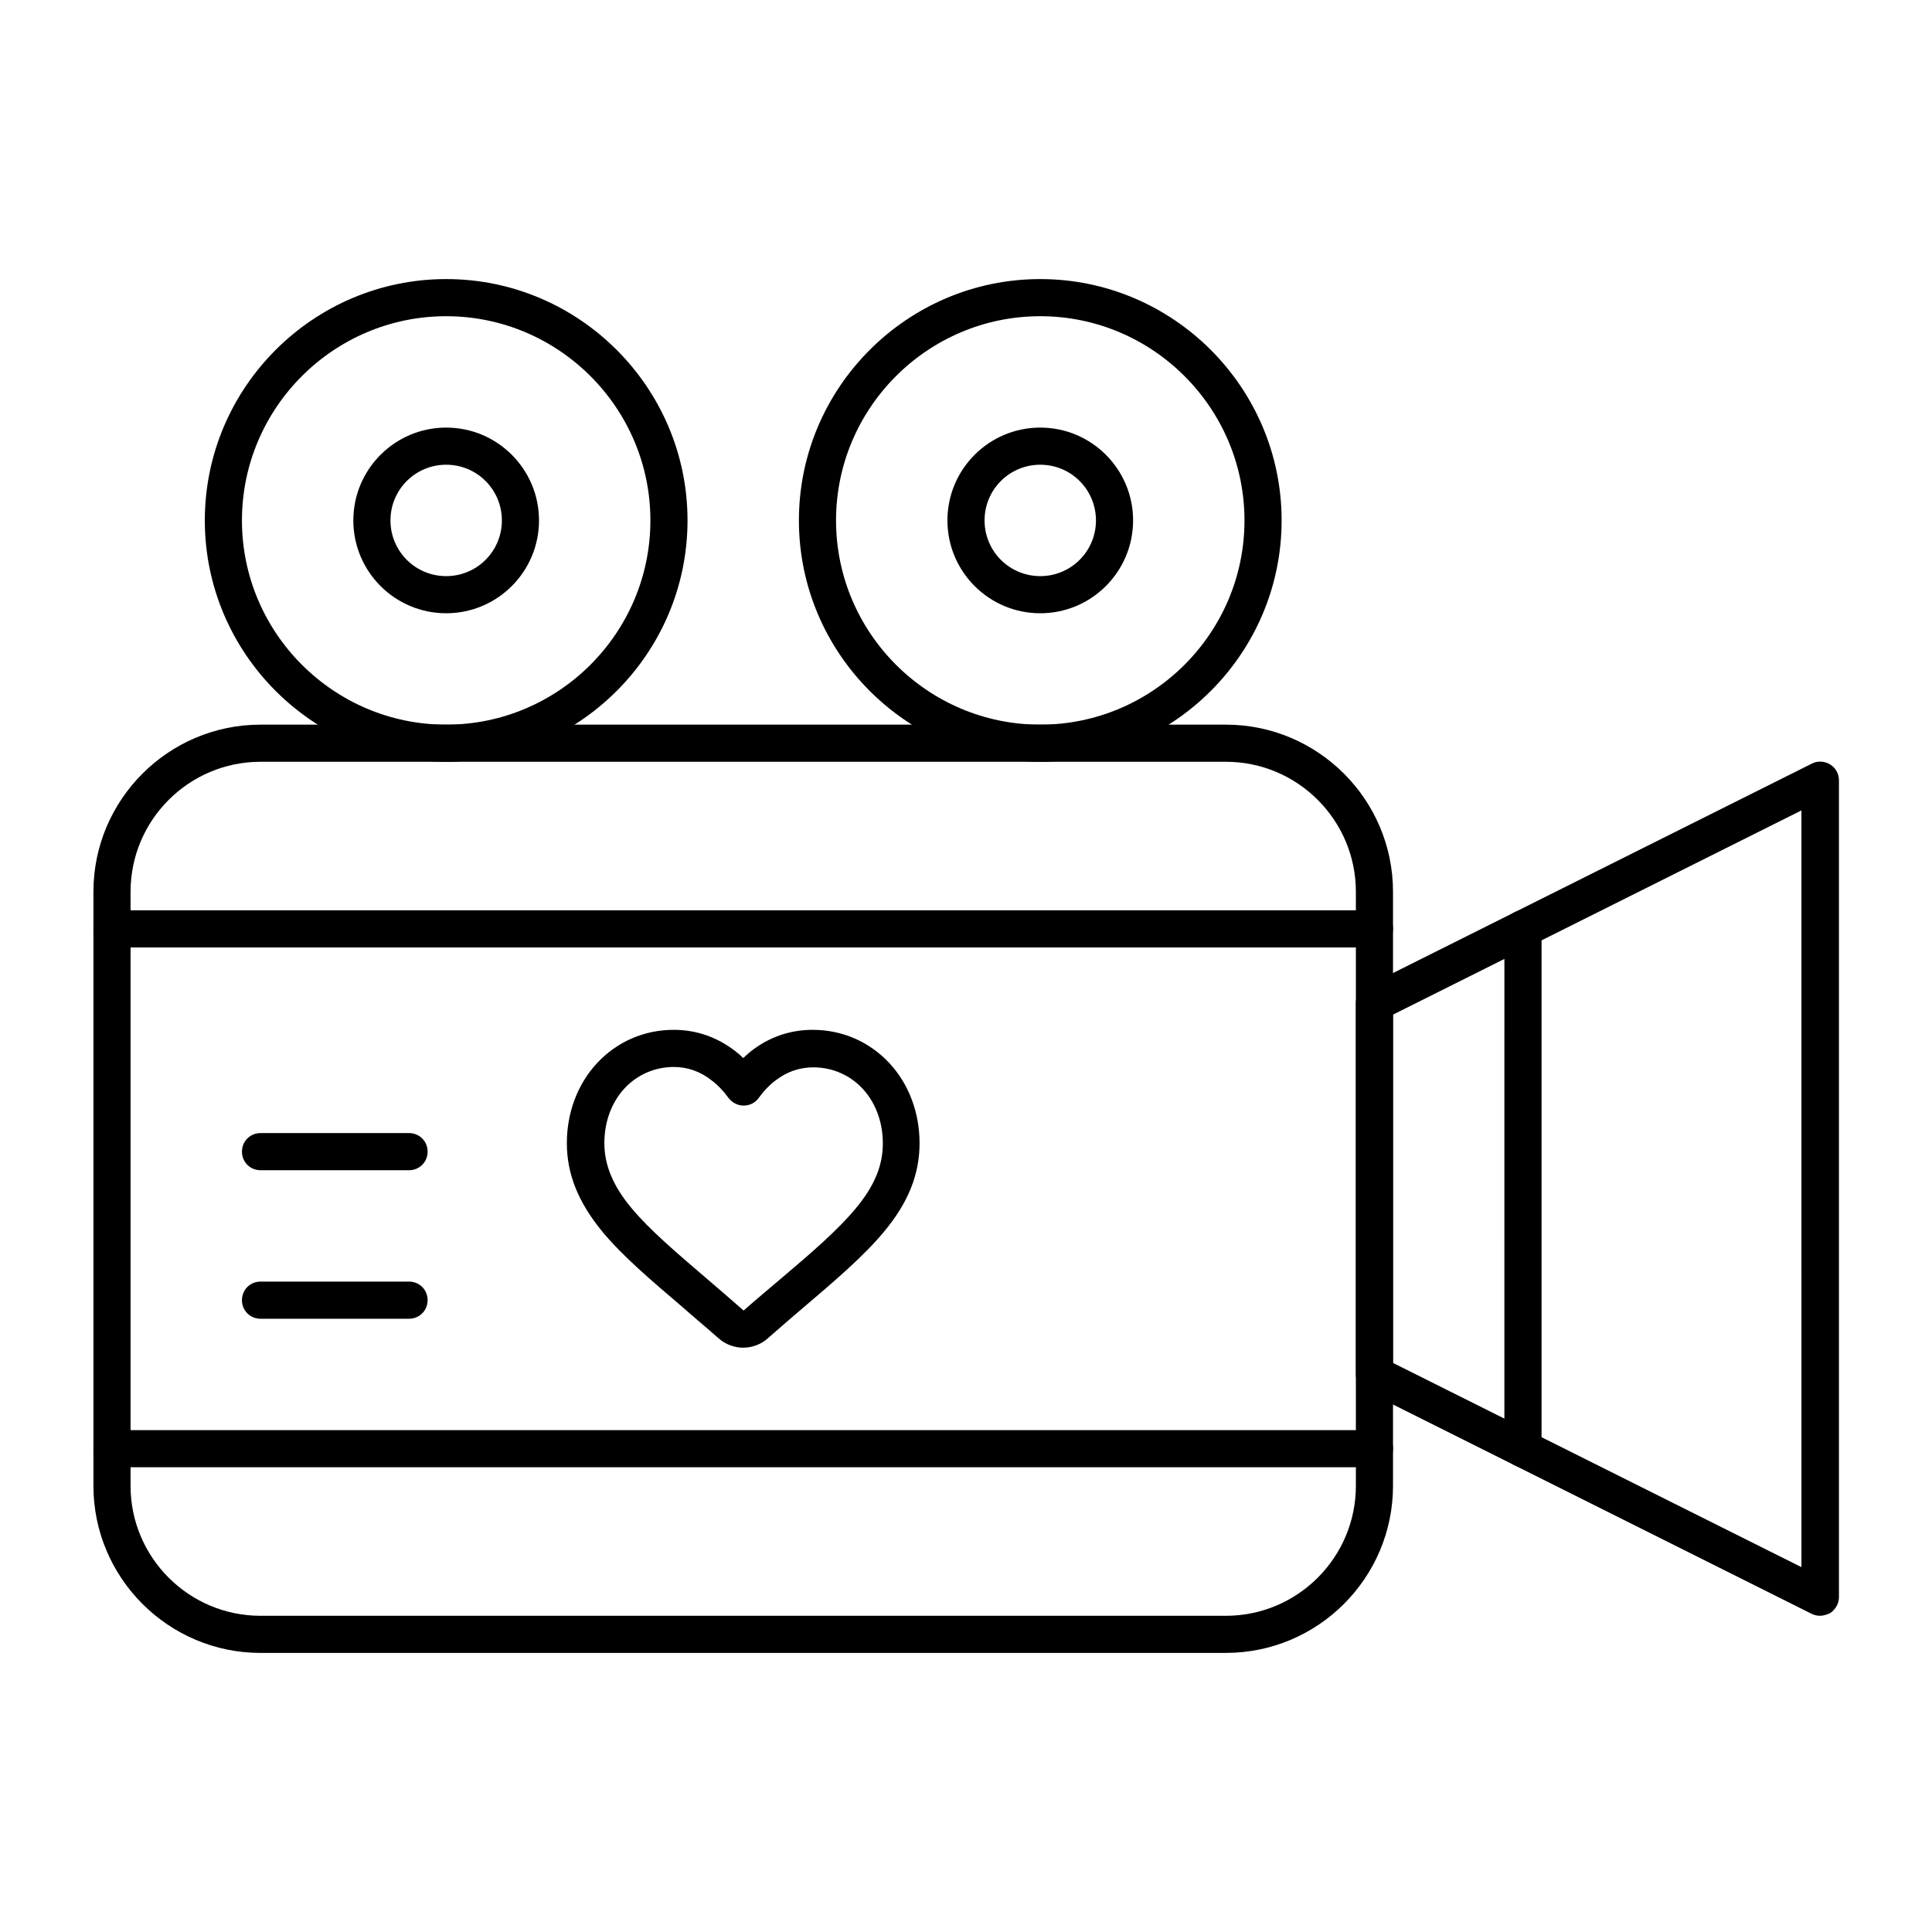
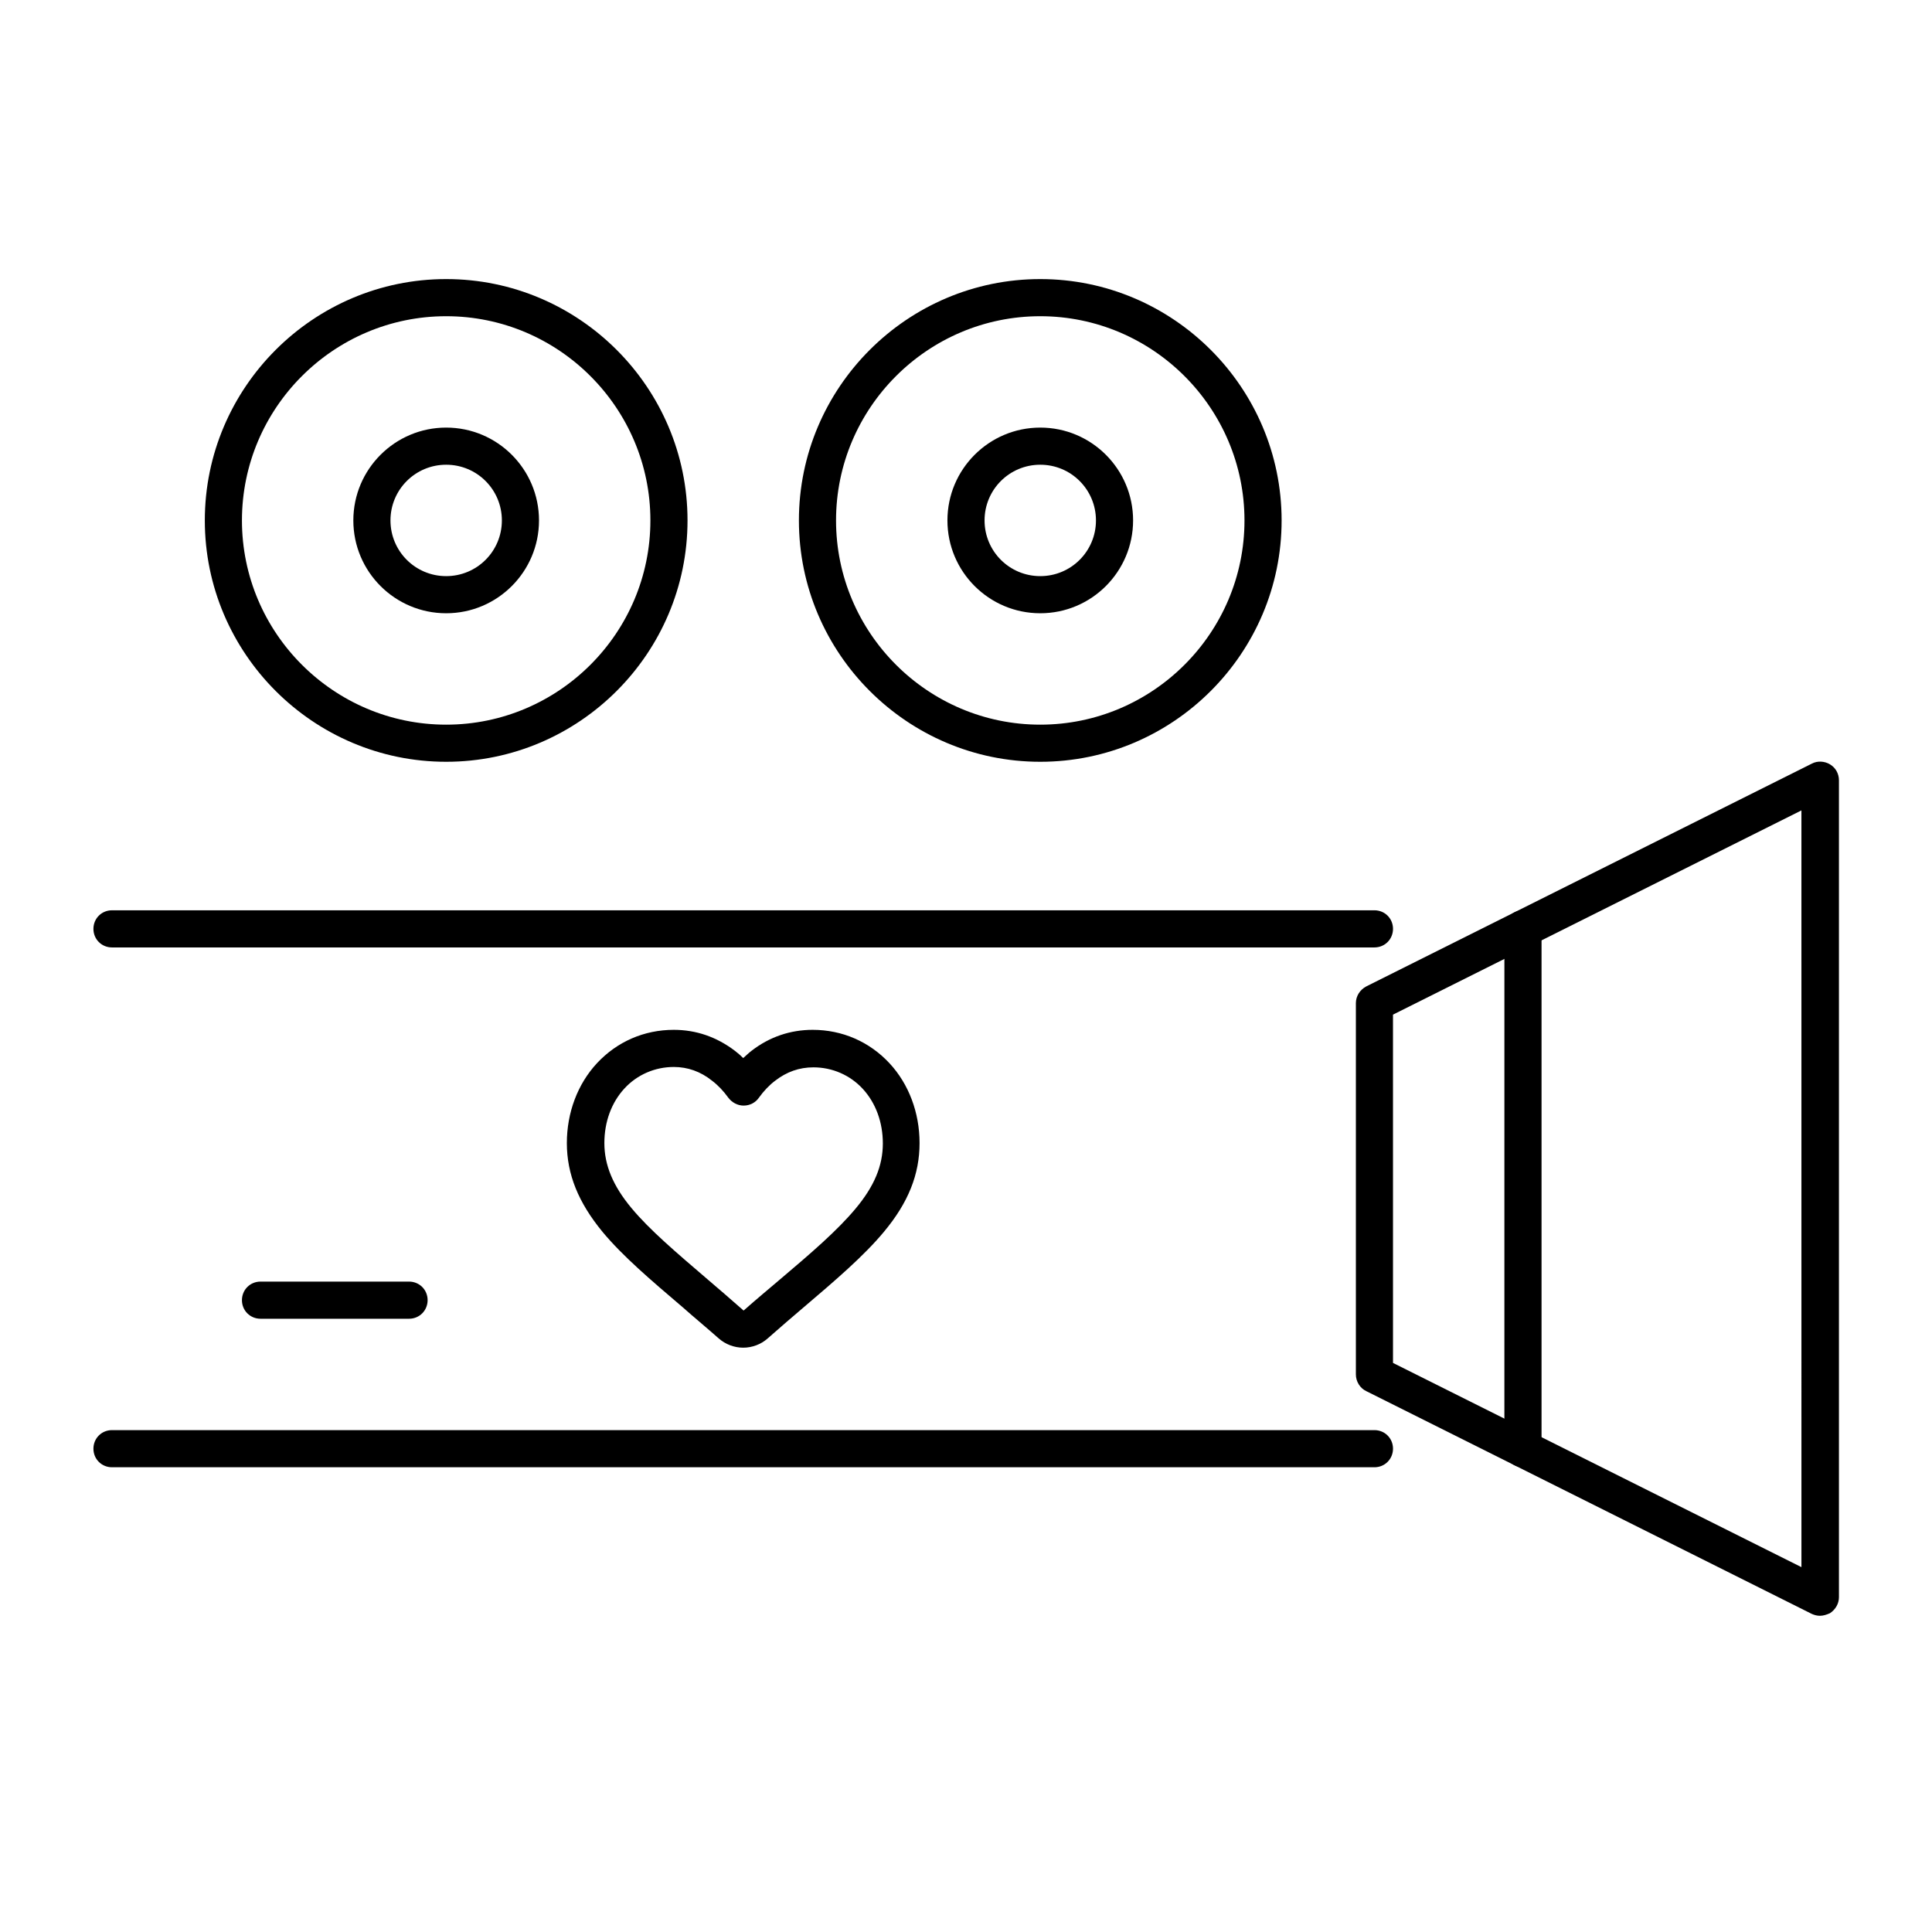
<svg xmlns="http://www.w3.org/2000/svg" fill="#000000" width="800px" height="800px" version="1.1" viewBox="144 144 512 512">
  <g>
    <path d="m340.96 501.15c-2.363 0-4.723-0.887-6.496-2.461-3.344-2.953-6.789-5.805-9.445-8.168-8.66-7.379-16.039-13.676-21.352-20.074-6.394-7.773-9.445-15.254-9.445-23.52 0-8.07 2.856-15.645 7.969-21.156 5.312-5.707 12.496-8.855 20.367-8.855 5.902 0 11.316 1.871 16.137 5.512 0.789 0.59 1.574 1.277 2.262 1.969 0.789-0.688 1.477-1.379 2.262-1.969 4.723-3.641 10.234-5.512 16.137-5.512 7.871 0 15.055 3.148 20.367 8.855 5.117 5.512 7.969 13.086 7.969 21.156 0 8.266-2.953 15.742-9.445 23.52-5.312 6.394-12.793 12.793-21.352 20.074-2.656 2.262-6.004 5.117-9.445 8.168-1.766 1.578-4.125 2.461-6.488 2.461zm-18.398-74.391c-5.019 0-9.742 2.066-13.086 5.707-3.445 3.738-5.312 8.855-5.312 14.465 0 5.805 2.262 11.316 7.184 17.219 4.82 5.805 11.906 11.809 20.172 18.895 2.754 2.363 6.102 5.215 9.543 8.266 3.445-3.051 6.887-5.902 9.543-8.168 8.266-6.988 15.352-13.086 20.172-18.895 4.922-5.902 7.184-11.316 7.184-17.219 0-5.609-1.871-10.727-5.312-14.465-3.344-3.641-8.07-5.707-13.086-5.707-3.738 0-7.086 1.18-10.137 3.543-1.574 1.18-3.051 2.754-4.328 4.527-0.887 1.277-2.363 2.066-4.035 2.066-1.574 0-3.051-0.789-4.035-2.066-1.277-1.77-2.754-3.344-4.328-4.527-3.055-2.457-6.496-3.641-10.137-3.641z" />
-     <path d="m468.88 582.04h-255.84c-24.402 0-44.281-19.875-44.281-44.281v-157.44c0-24.402 19.875-44.281 44.281-44.281h255.84c24.402 0 44.281 19.875 44.281 44.281v157.44c0 24.402-19.879 44.277-44.281 44.277zm-255.84-236.16c-18.992 0-34.441 15.449-34.441 34.441v157.44c0 18.992 15.449 34.441 34.441 34.441h255.84c18.992 0 34.441-15.449 34.441-34.441v-157.44c0-18.992-15.449-34.441-34.441-34.441z" />
    <path d="m508.24 395.08h-334.56c-2.754 0-4.922-2.164-4.922-4.922 0-2.754 2.164-4.922 4.922-4.922h334.56c2.754 0 4.922 2.164 4.922 4.922-0.004 2.758-2.172 4.922-4.926 4.922z" />
    <path d="m508.24 532.84h-334.56c-2.754 0-4.922-2.164-4.922-4.922 0-2.754 2.164-4.922 4.922-4.922h334.56c2.754 0 4.922 2.164 4.922 4.922-0.004 2.758-2.172 4.922-4.926 4.922z" />
    <path d="m262.24 345.88c-35.227 0-63.961-28.734-63.961-63.961 0-35.227 28.734-63.961 63.961-63.961 35.227 0 63.961 28.734 63.961 63.961 0 35.227-28.734 63.961-63.961 63.961zm0-118.08c-29.816 0-54.121 24.305-54.121 54.121 0 29.816 24.305 54.121 54.121 54.121 29.816 0 54.121-24.305 54.121-54.121 0-29.816-24.305-54.121-54.121-54.121z" />
    <path d="m262.24 306.52c-13.578 0-24.602-11.02-24.602-24.602 0-13.578 11.02-24.602 24.602-24.602 13.578 0 24.602 11.02 24.602 24.602 0 13.578-11.023 24.602-24.602 24.602zm0-39.363c-8.168 0-14.762 6.594-14.762 14.762s6.594 14.762 14.762 14.762 14.762-6.594 14.762-14.762-6.594-14.762-14.762-14.762z" />
    <path d="m419.68 345.88c-35.227 0-63.961-28.734-63.961-63.961 0-35.227 28.734-63.961 63.961-63.961 35.227 0 63.961 28.734 63.961 63.961 0 35.227-28.734 63.961-63.961 63.961zm0-118.08c-29.816 0-54.121 24.305-54.121 54.121 0 29.816 24.305 54.121 54.121 54.121 29.816 0 54.121-24.305 54.121-54.121-0.004-29.816-24.309-54.121-54.121-54.121z" />
    <path d="m419.68 306.52c-13.578 0-24.602-11.02-24.602-24.602 0-13.578 11.02-24.602 24.602-24.602 13.578 0 24.602 11.02 24.602 24.602-0.004 13.578-11.023 24.602-24.602 24.602zm0-39.363c-8.168 0-14.762 6.594-14.762 14.762s6.594 14.762 14.762 14.762c8.168 0 14.762-6.594 14.762-14.762-0.004-8.168-6.594-14.762-14.762-14.762z" />
    <path d="m547.6 532.84c-2.754 0-4.922-2.164-4.922-4.922l0.004-137.76c0-2.754 2.164-4.922 4.922-4.922 2.754 0 4.922 2.164 4.922 4.922v137.76c-0.004 2.754-2.168 4.918-4.926 4.918z" />
    <path d="m626.32 572.2c-0.789 0-1.477-0.195-2.164-0.492l-118.08-59.039c-1.672-0.789-2.754-2.559-2.754-4.43v-98.398c0-1.871 1.082-3.543 2.754-4.43l118.08-59.039c1.477-0.789 3.344-0.688 4.82 0.195 1.477 0.887 2.363 2.461 2.363 4.231v216.48c0 1.672-0.887 3.246-2.363 4.231-0.887 0.395-1.773 0.691-2.656 0.691zm-113.16-67.012 108.24 54.121-0.004-200.54-108.24 54.121z" />
    <path d="m252.4 493.48h-39.359c-2.754 0-4.922-2.164-4.922-4.922 0-2.754 2.164-4.922 4.922-4.922h39.359c2.754 0 4.922 2.164 4.922 4.922-0.004 2.754-2.168 4.922-4.922 4.922z" />
-     <path d="m252.4 454.12h-39.359c-2.754 0-4.922-2.164-4.922-4.922 0-2.754 2.164-4.922 4.922-4.922h39.359c2.754 0 4.922 2.164 4.922 4.922-0.004 2.758-2.168 4.922-4.922 4.922z" />
  </g>
</svg>